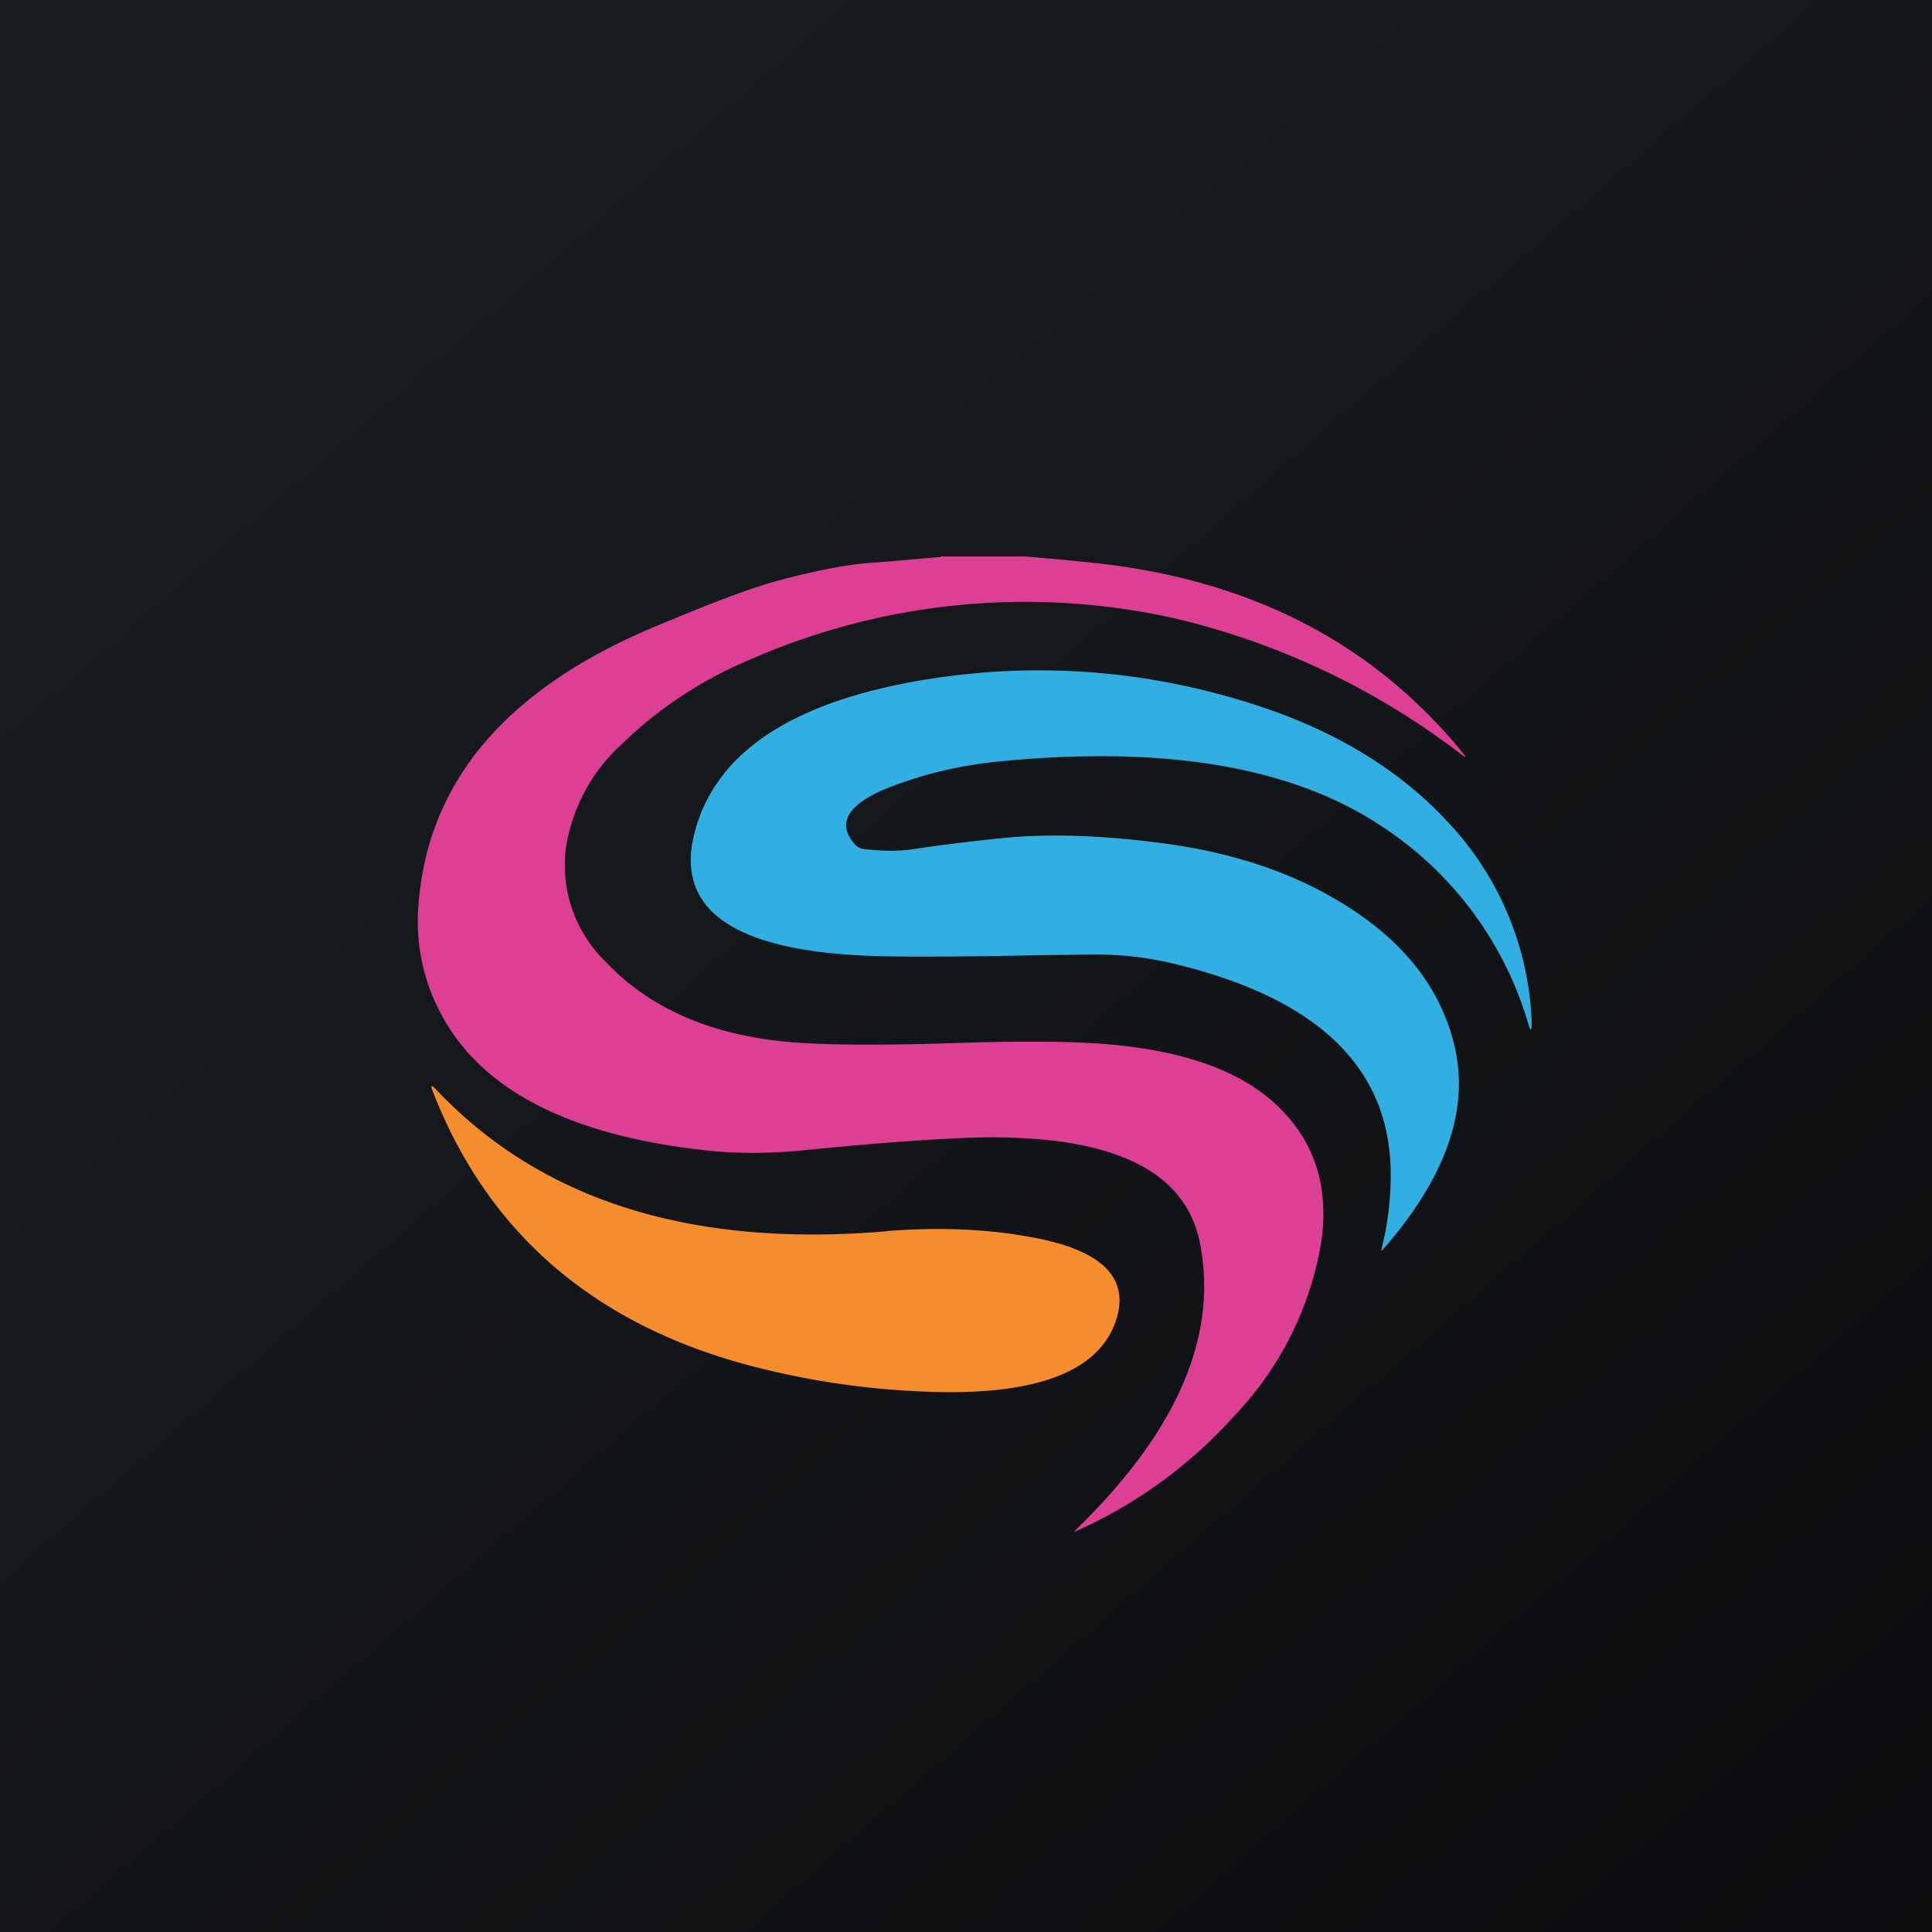
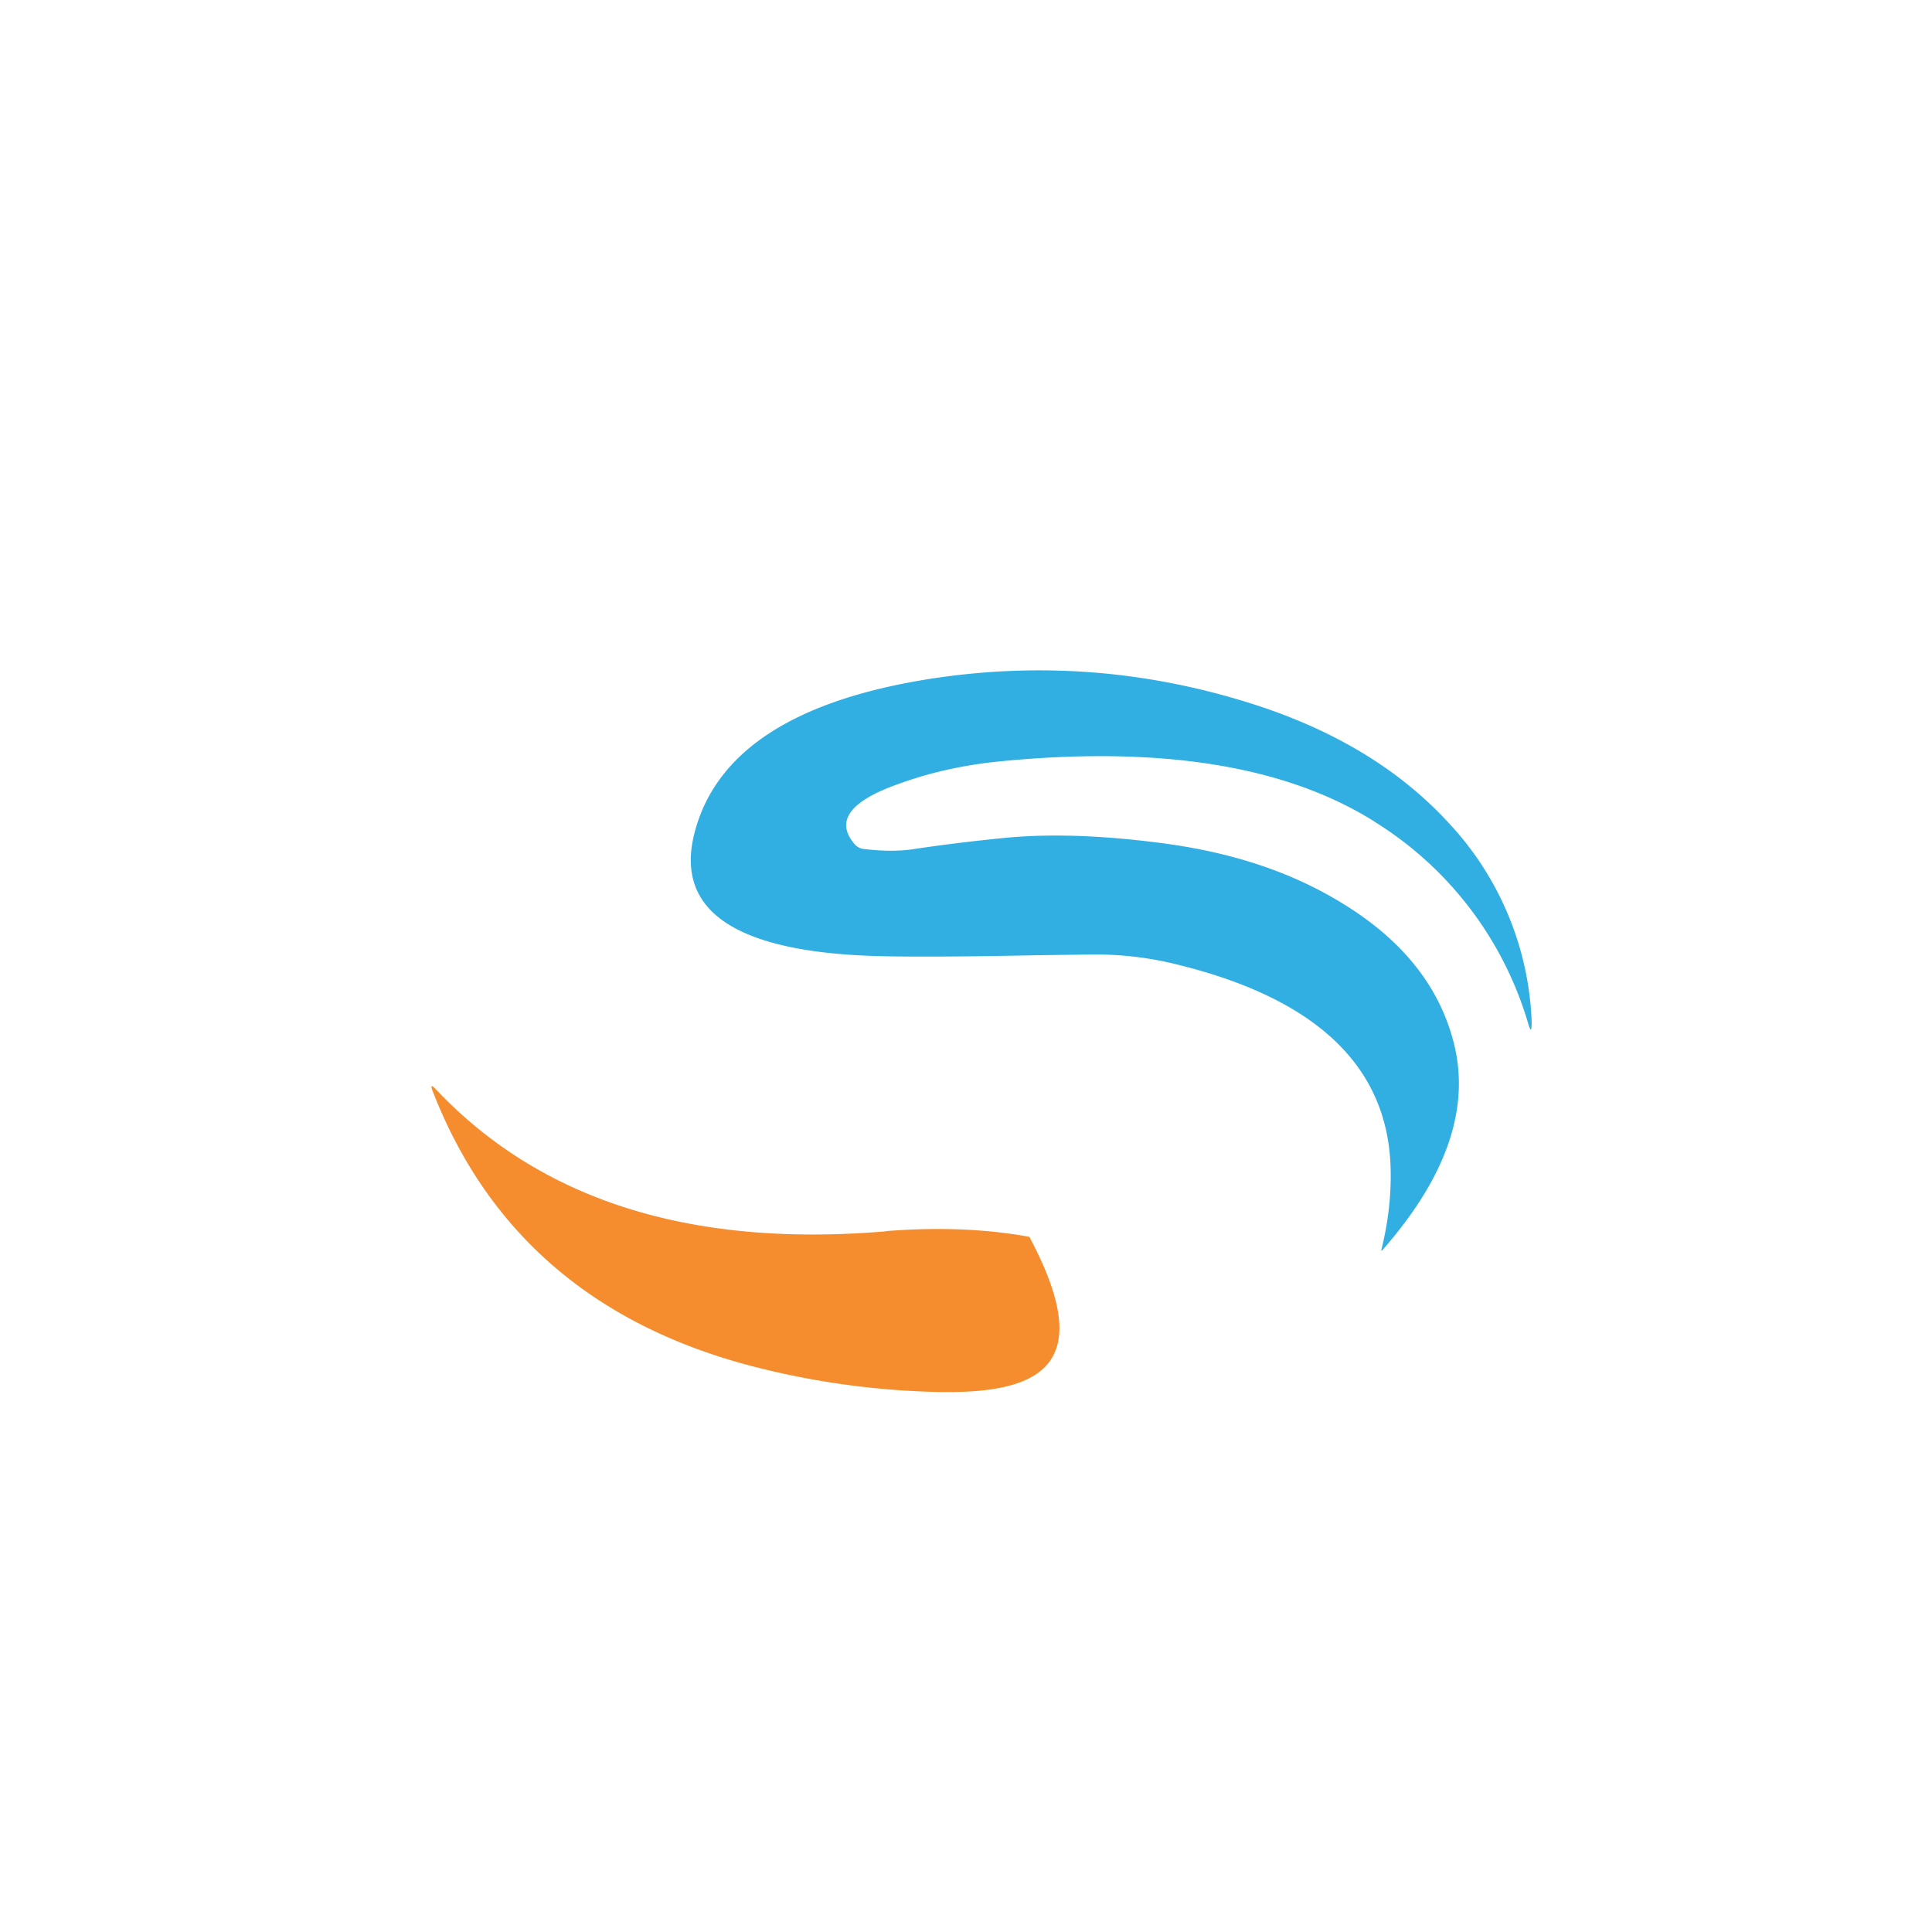
<svg xmlns="http://www.w3.org/2000/svg" viewBox="0 0 55.5 55.5">
-   <path d="M 0,0 H 55.5 V 55.5 H 0 Z" fill="url(#a)" />
-   <path d="M 27.01,15.985 H 29.44 C 30.1,16.04 30.77,16.1 31.43,16.17 C 35.92,16.65 39.45,18.47 42.03,21.64 C 42.13,21.76 42.11,21.77 41.99,21.68 A 21.72,21.72 0 0,0 33.82,17.78 A 19.68,19.68 0 0,0 21.54,18.95 C 20.14,19.54 18.92,20.35 17.88,21.36 A 5.06,5.06 0 0,0 16.25,24.41 A 3.87,3.87 0 0,0 17.41,27.64 C 18.71,29.01 20.53,29.78 22.88,29.95 C 23.85,30.02 25.3,30.03 27.24,29.97 C 29.28,29.9 30.82,29.91 31.85,30 C 34.13,30.2 35.78,30.82 36.8,31.87 C 37.79,32.87 38.17,34.13 37.96,35.65 A 9.46,9.46 0 0,1 35.46,40.67 A 13.47,13.47 0 0,1 30.92,43.98 C 30.85,44.01 30.85,44 30.9,43.95 C 33.8,41.14 35,38.39 34.47,35.71 C 34.03,33.46 31.62,32.46 27.25,32.71 C 25.95,32.78 24.63,32.89 23.32,33.02 C 22.23,33.14 21.22,33.15 20.32,33.05 C 16.38,32.63 13.82,31.32 12.66,29.11 A 5.61,5.61 0 0,1 12.02,26.02 C 12.28,22.4 14.62,19.69 19.06,17.9 L 19.66,17.65 C 20.83,17.17 21.73,16.85 22.35,16.68 C 23.35,16.41 24.18,16.25 24.85,16.18 C 25.58,16.13 26.29,16.06 27.02,16 Z" fill="rgb(221, 63, 148)" />
  <path d="M 39.49,23.605 C 36.93,21.99 33.3,21.41 28.64,21.88 C 27.69,21.98 26.75,22.18 25.84,22.51 C 24.4,23.01 23.98,23.6 24.56,24.26 A 0.4,0.4 0 0,0 24.82,24.39 C 25.34,24.45 25.82,24.46 26.26,24.39 C 27.19,24.25 28.06,24.15 28.86,24.07 C 30.2,23.94 31.76,24 33.52,24.24 C 35.32,24.49 36.89,24.99 38.24,25.76 C 40.15,26.84 41.32,28.23 41.76,29.95 C 42.24,31.82 41.56,33.8 39.73,35.89 C 39.68,35.95 39.67,35.94 39.69,35.87 C 39.87,35.14 39.96,34.41 39.95,33.67 C 39.92,30.65 37.82,28.65 33.66,27.67 A 9.63,9.63 0 0,0 31.33,27.42 L 29.84,27.44 C 27.86,27.48 26.39,27.49 25.41,27.47 C 21.21,27.39 19.39,26.22 19.94,23.97 C 20.52,21.63 22.74,20.15 26.6,19.52 C 29.83,19 33.02,19.25 36.16,20.28 C 38.4,21.02 40.2,22.12 41.56,23.58 A 8.85,8.85 0 0,1 44,29.35 C 44,29.64 43.97,29.65 43.89,29.37 A 10.2,10.2 0 0,0 39.51,23.62 Z" fill="rgb(49, 175, 227)" />
-   <path d="M 25.46,35.365 C 26.94,35.25 28.31,35.3 29.57,35.53 C 31.58,35.88 32.42,36.65 32.09,37.83 C 31.64,39.41 29.75,40.13 26.43,39.97 A 23.15,23.15 0 0,1 21.25,39.15 C 16.91,37.92 13.96,35.31 12.42,31.32 C 12.37,31.18 12.39,31.16 12.5,31.27 C 15.52,34.48 19.84,35.85 25.47,35.37 Z" fill="rgb(245, 141, 47)" />
+   <path d="M 25.46,35.365 C 26.94,35.25 28.31,35.3 29.57,35.53 C 31.64,39.41 29.75,40.13 26.43,39.97 A 23.15,23.15 0 0,1 21.25,39.15 C 16.91,37.92 13.96,35.31 12.42,31.32 C 12.37,31.18 12.39,31.16 12.5,31.27 C 15.52,34.48 19.84,35.85 25.47,35.37 Z" fill="rgb(245, 141, 47)" />
  <defs>
    <linearGradient id="a" x1="10.42" x2="68.15" y1="9.71" y2="76.02" gradientUnits="userSpaceOnUse">
      <stop stop-color="rgb(25, 29, 31)" offset="0" />
      <stop stop-color="rgb(5, 5, 8)" offset="1" />
    </linearGradient>
  </defs>
</svg>